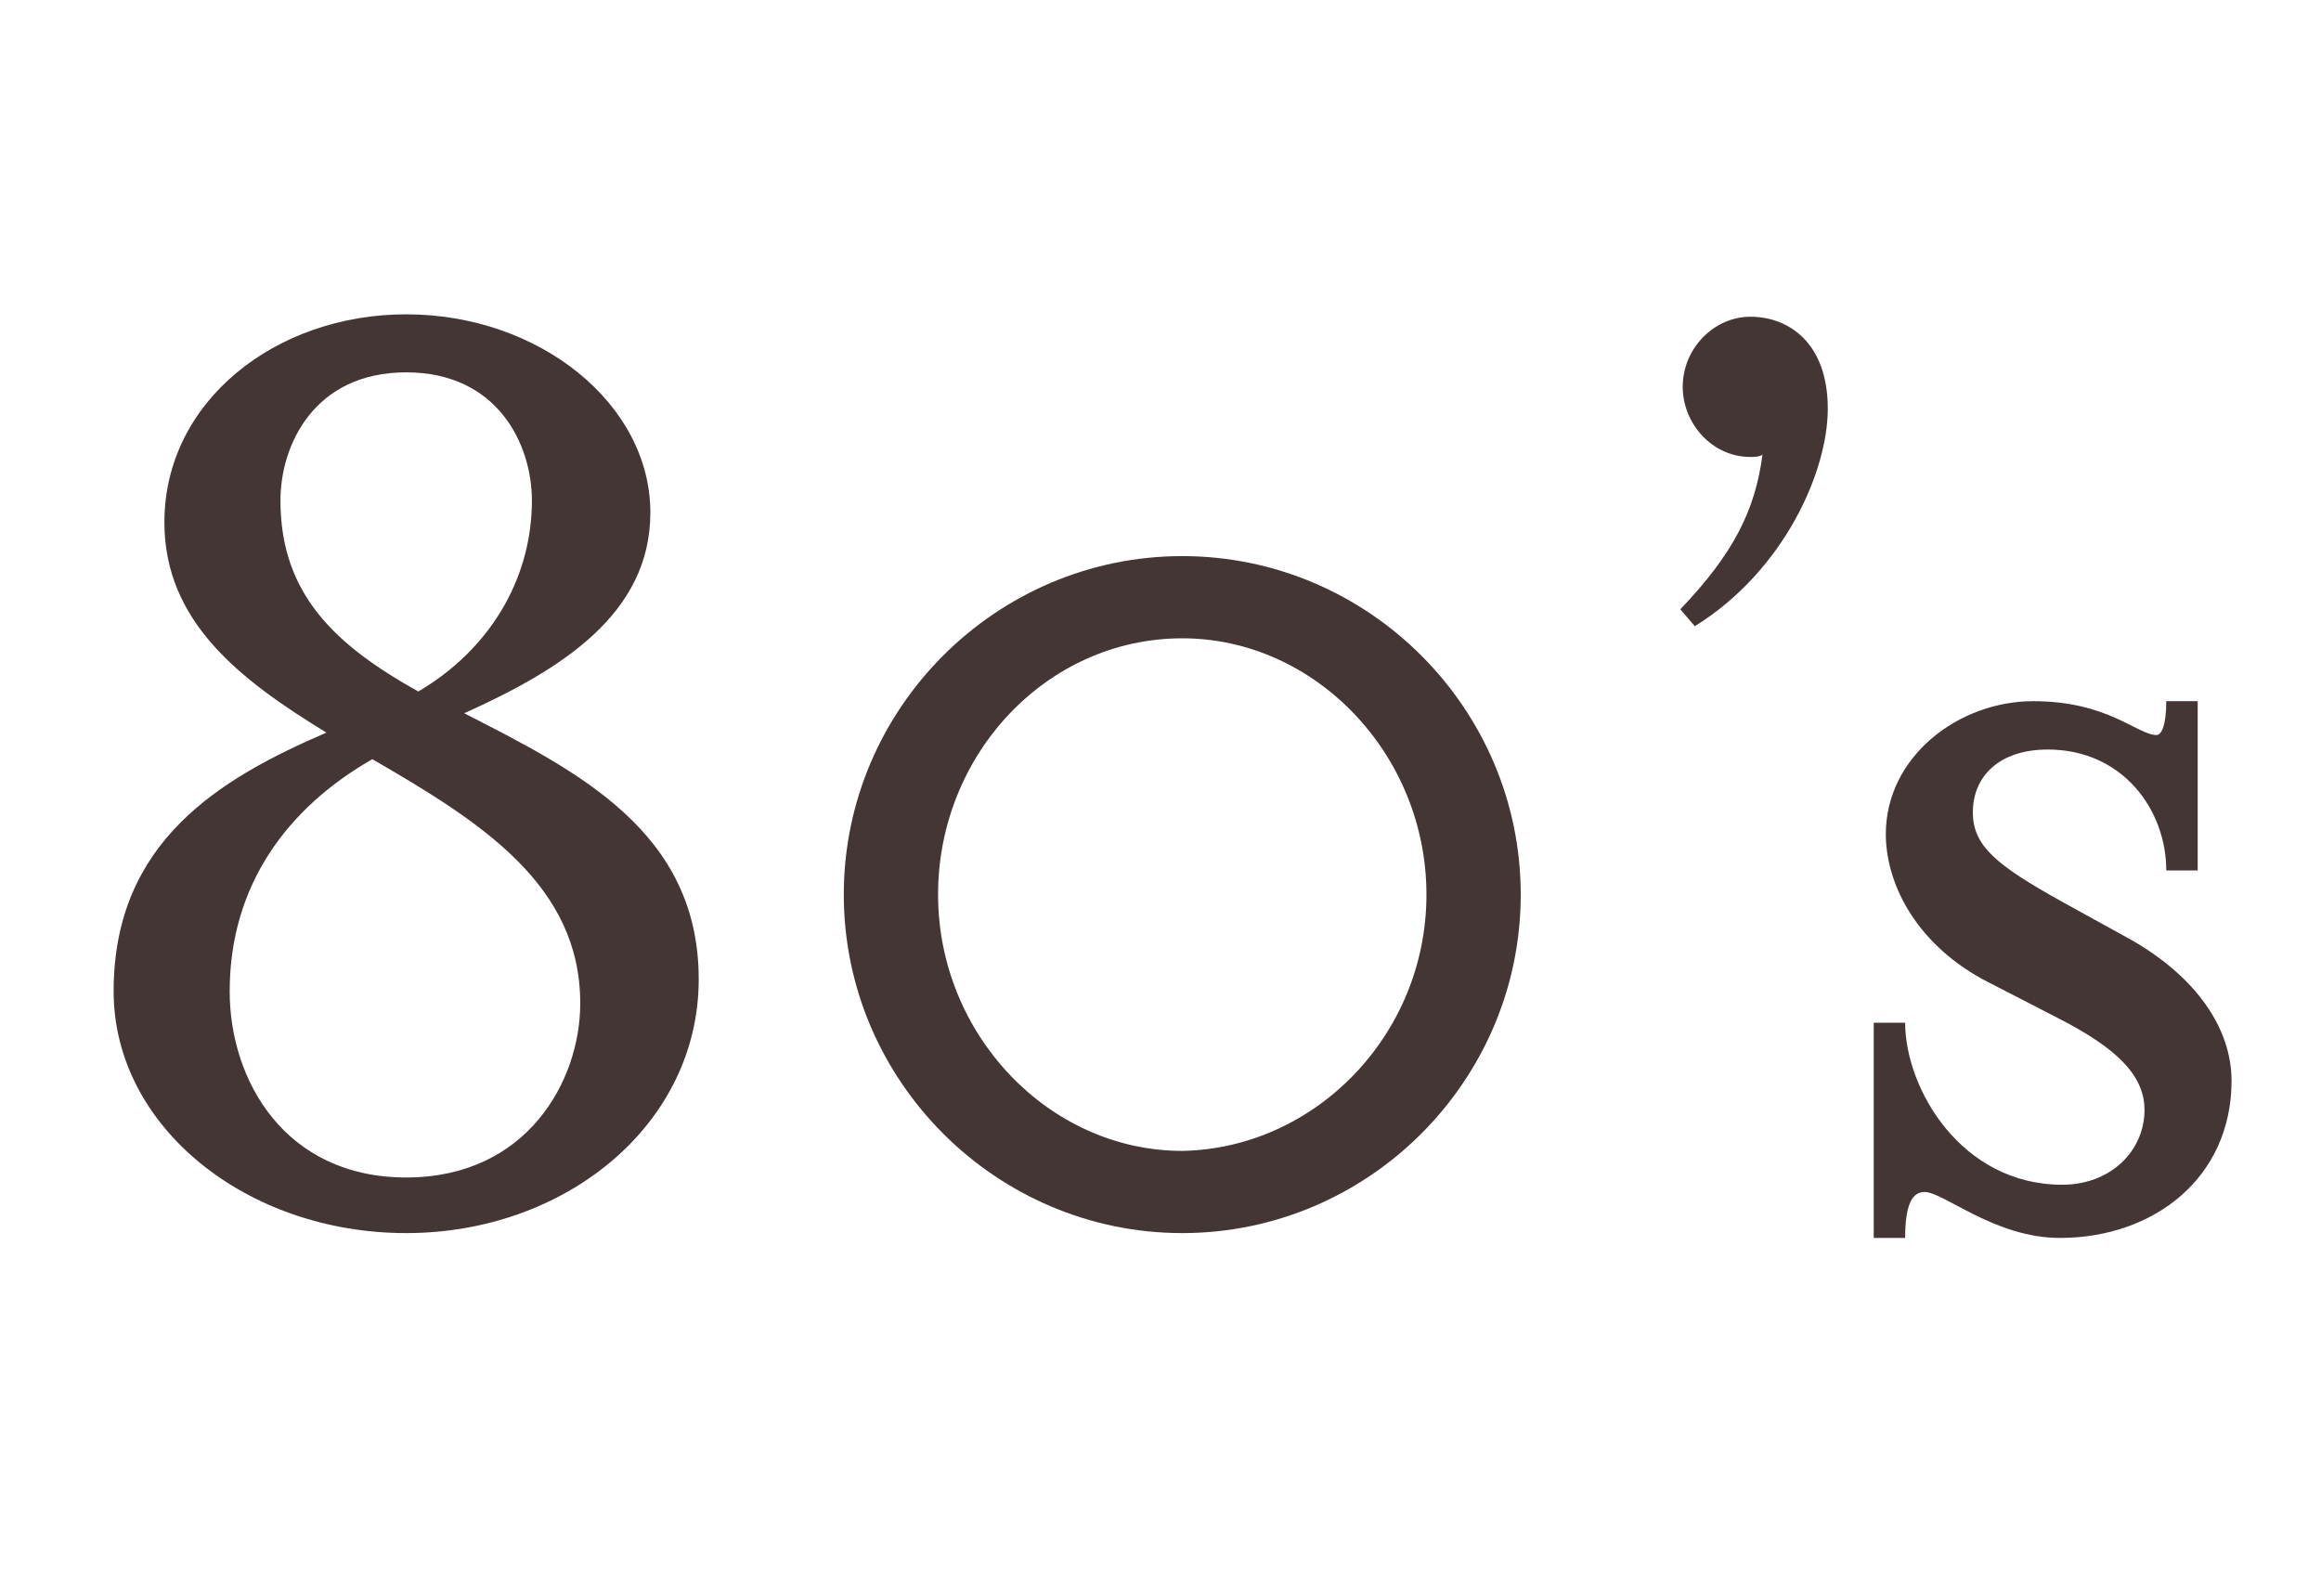
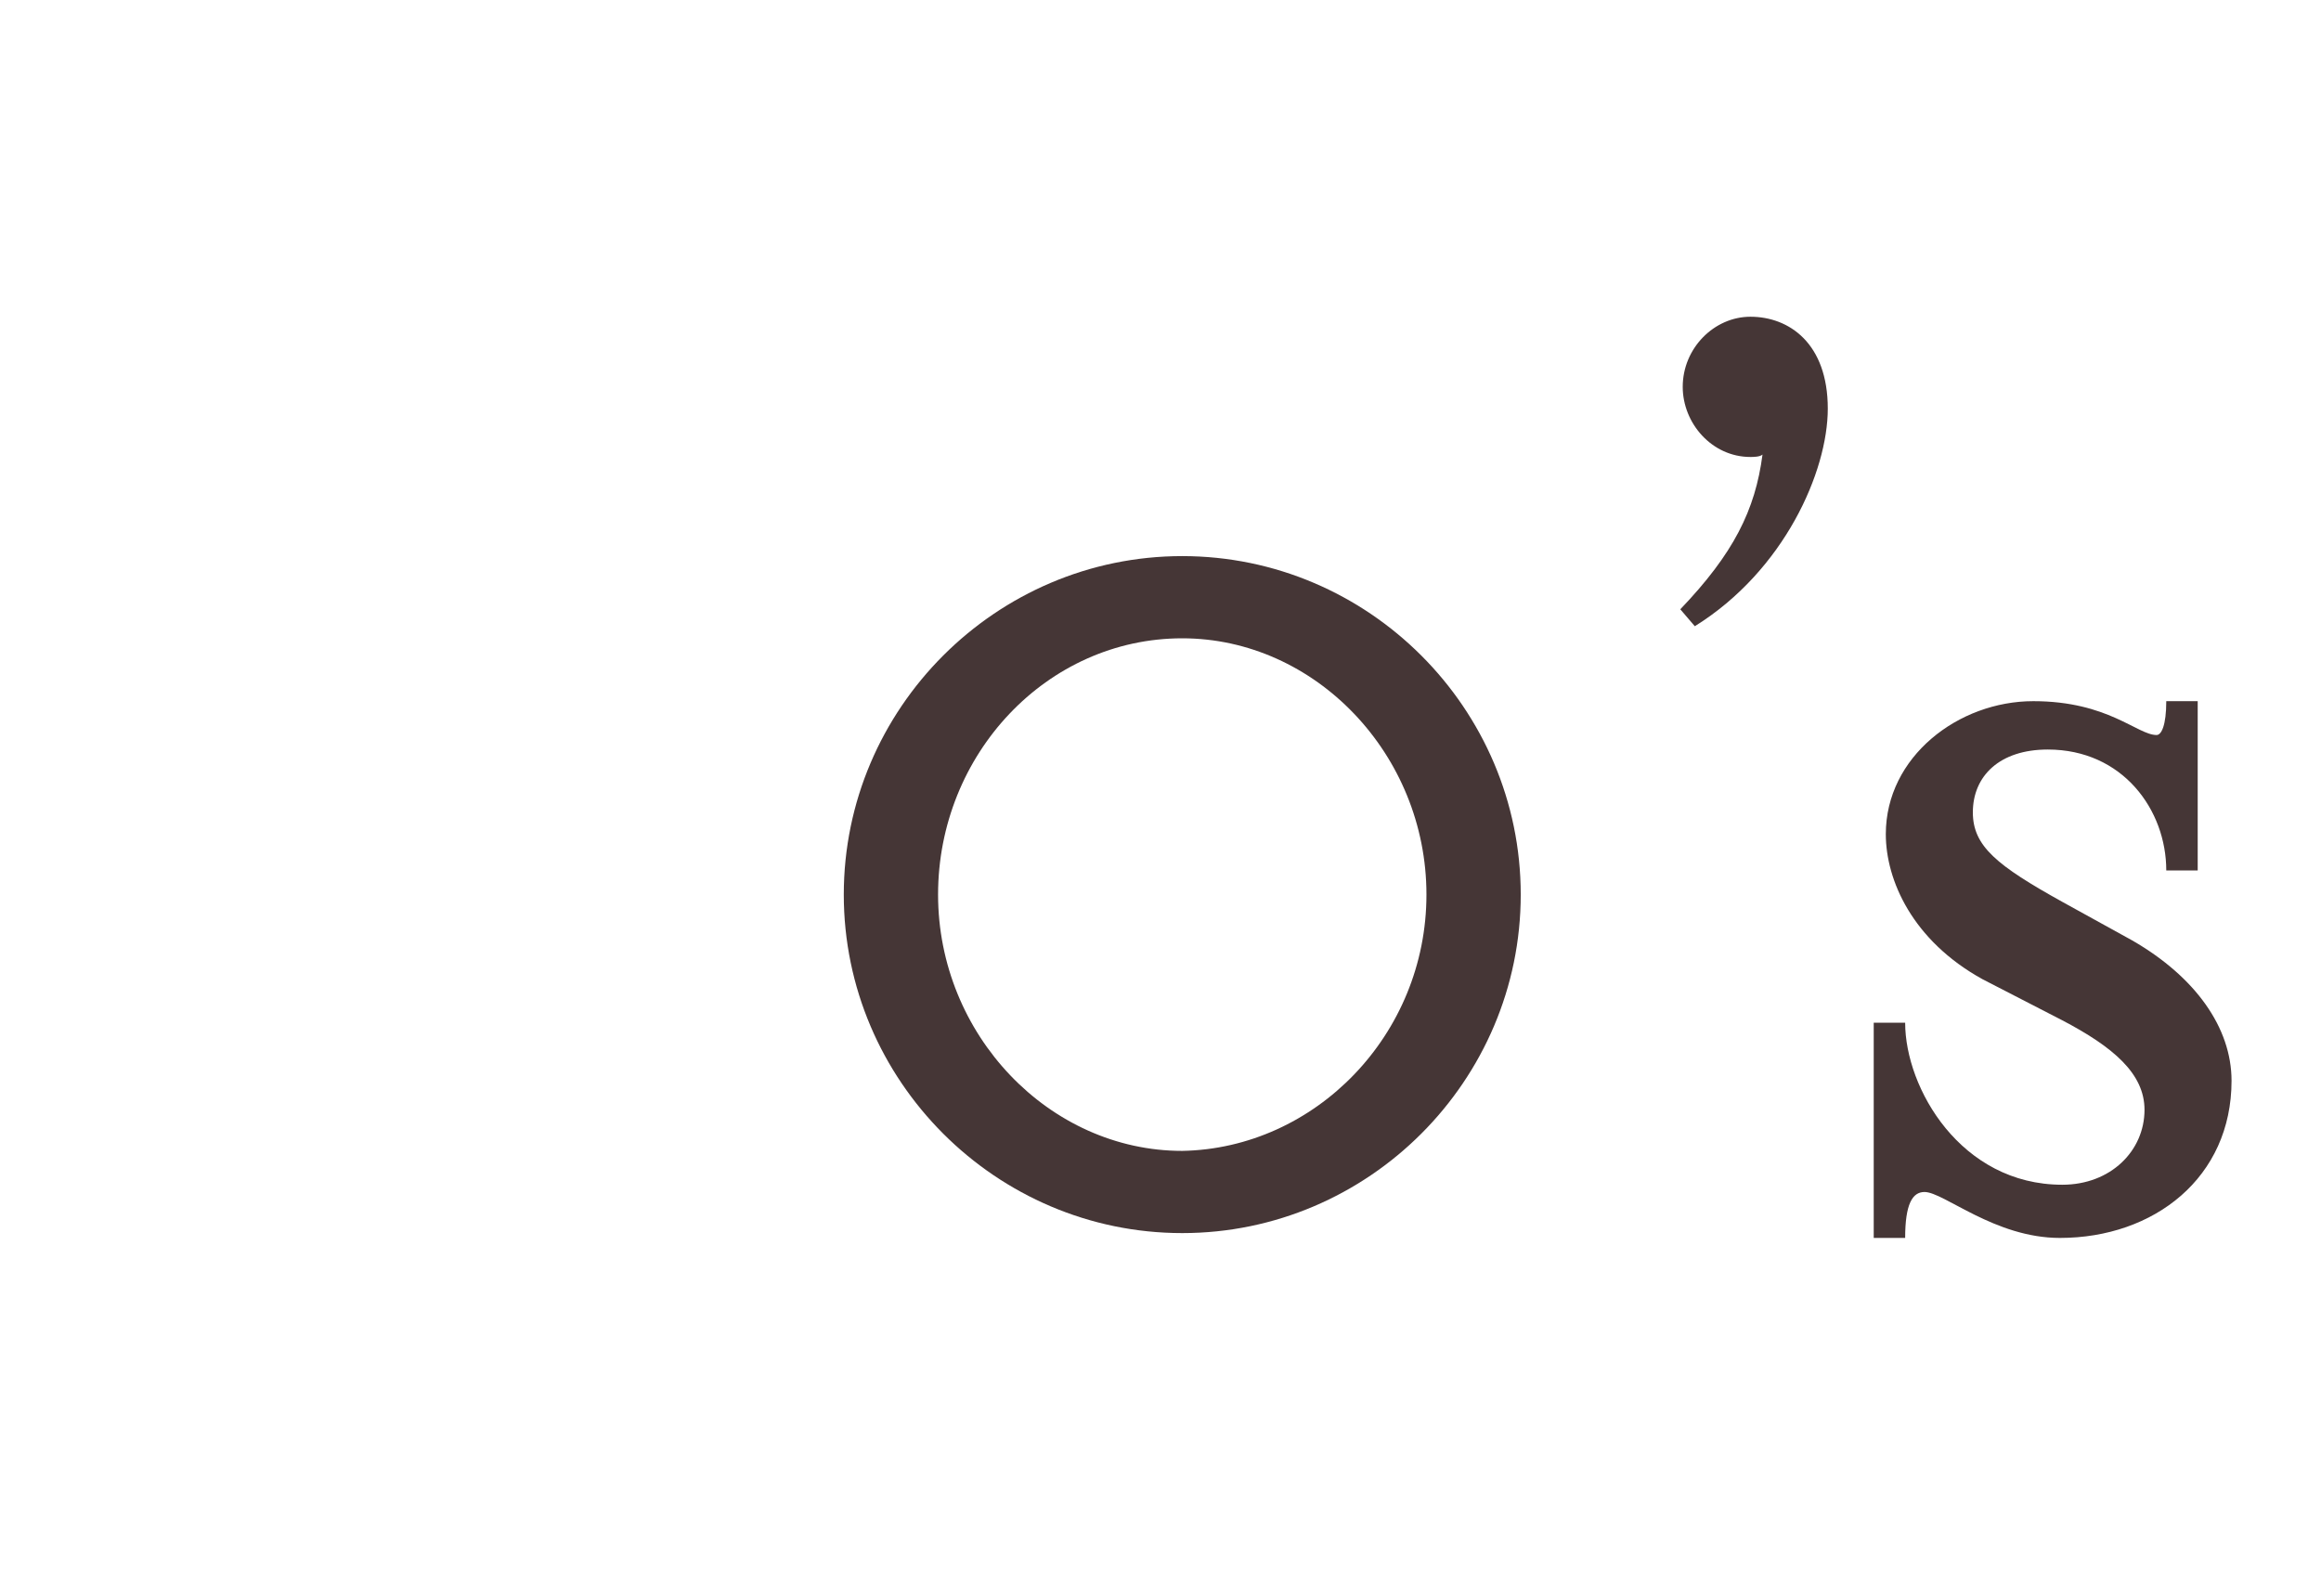
<svg xmlns="http://www.w3.org/2000/svg" version="1.1" id="レイヤー_1" x="0px" y="0px" viewBox="0 0 96 66" style="enable-background:new 0 0 96 66;" xml:space="preserve">
  <style type="text/css">
	.st0{enable-background:new    ;}
	.st1{fill:#453636;}
</style>
  <g id="Story_年代" transform="translate(1)">
    <g class="st0">
-       <path class="st1" d="M3.7,41c0-6.2,4.4-8.8,8.8-10.7c-3.6-2.2-6.7-4.6-6.7-8.7c0-5,4.6-8.6,10-8.6c5.5,0,10.1,3.7,10.1,8.2    c0,4.2-3.7,6.5-7.7,8.3c4.7,2.4,9.7,4.9,9.7,11c0,6-5.5,10.5-12.1,10.5S3.7,46.6,3.7,41z M23,41.5c0-4.9-4.1-7.5-8.6-10.1    c-3.5,2-5.9,5.2-5.9,9.6c0,3.7,2.3,7.7,7.3,7.7S23,44.7,23,41.5z M21,20.7c0-2.3-1.4-5.3-5.2-5.3s-5.2,3-5.2,5.3    c0,3.9,2.3,6,5.7,7.9C19.2,26.9,21,24,21,20.7z" />
      <path class="st1" d="M33.9,37c0-7.7,6.3-14,14-14c7.7,0,14,6.3,14,14c0,7.7-6.3,14-14,14C40.2,51,33.9,44.7,33.9,37z M58,37    c0-5.8-4.6-10.6-10.1-10.6c-5.6,0-10.1,4.8-10.1,10.6c0,5.8,4.6,10.6,10.1,10.6C53.4,47.5,58,42.8,58,37z" />
      <path class="st1" d="M68.5,25.2c2.2-2.3,3.1-4.1,3.4-6.4c-0.1,0.1-0.4,0.1-0.5,0.1c-1.6,0-2.8-1.4-2.8-2.9c0-1.6,1.3-2.9,2.8-2.9    c1.6,0,3.2,1.1,3.2,3.8c0,2.6-1.8,6.7-5.5,9L68.5,25.2z" />
      <path class="st1" d="M76.5,42.3h1.3c0,2.7,2.3,6.7,6.5,6.7c2,0,3.4-1.4,3.4-3.1c0-1.5-1.3-2.6-3.4-3.7L81,40.5c-2.9-1.6-4-4.1-4-6    c0-3.2,3-5.5,6.1-5.5c3.1,0,4.3,1.4,5.1,1.4c0.2,0,0.4-0.4,0.4-1.4h1.3v7h-1.3c0-2.5-1.8-5-4.9-5c-2,0-3.1,1.1-3.1,2.6    c0,1.4,1,2.2,3.7,3.7l2.9,1.6c2.6,1.5,4.1,3.6,4.1,5.8c0,4-3.2,6.5-7.1,6.5c-2.7,0-4.8-1.9-5.6-1.9c-0.5,0-0.8,0.5-0.8,1.9h-1.3    V42.3z" />
    </g>
  </g>
</svg>